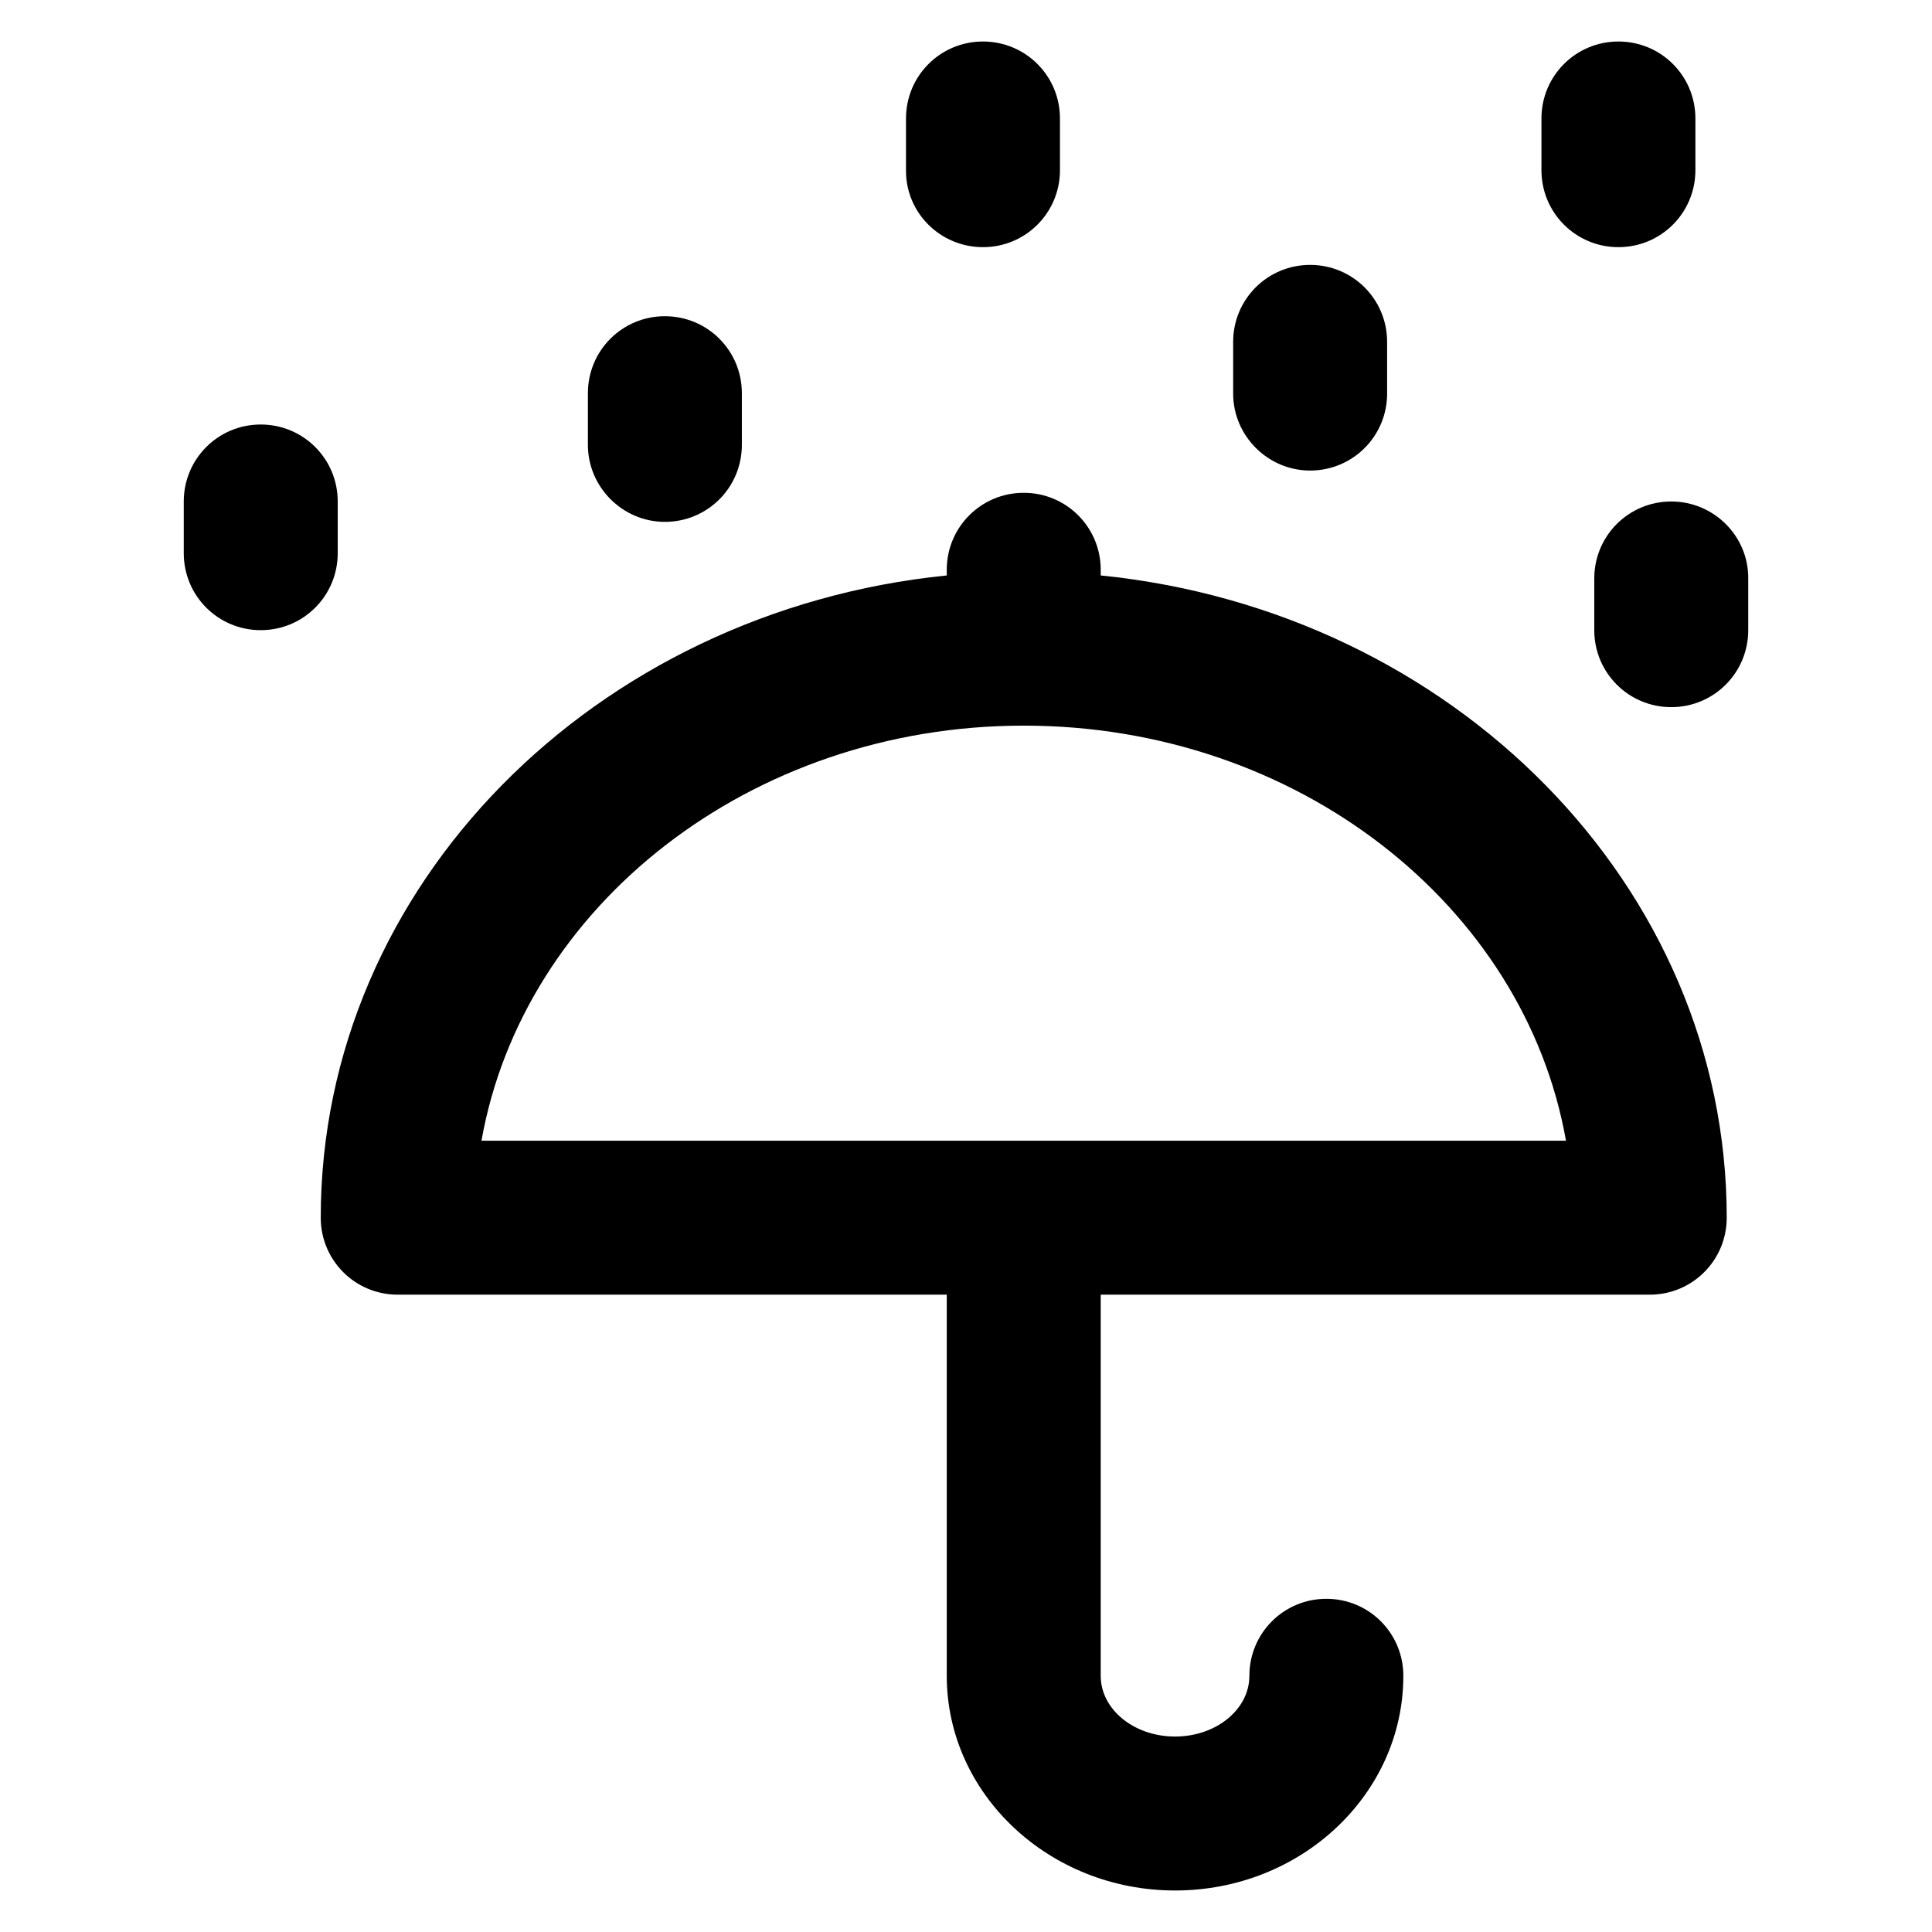
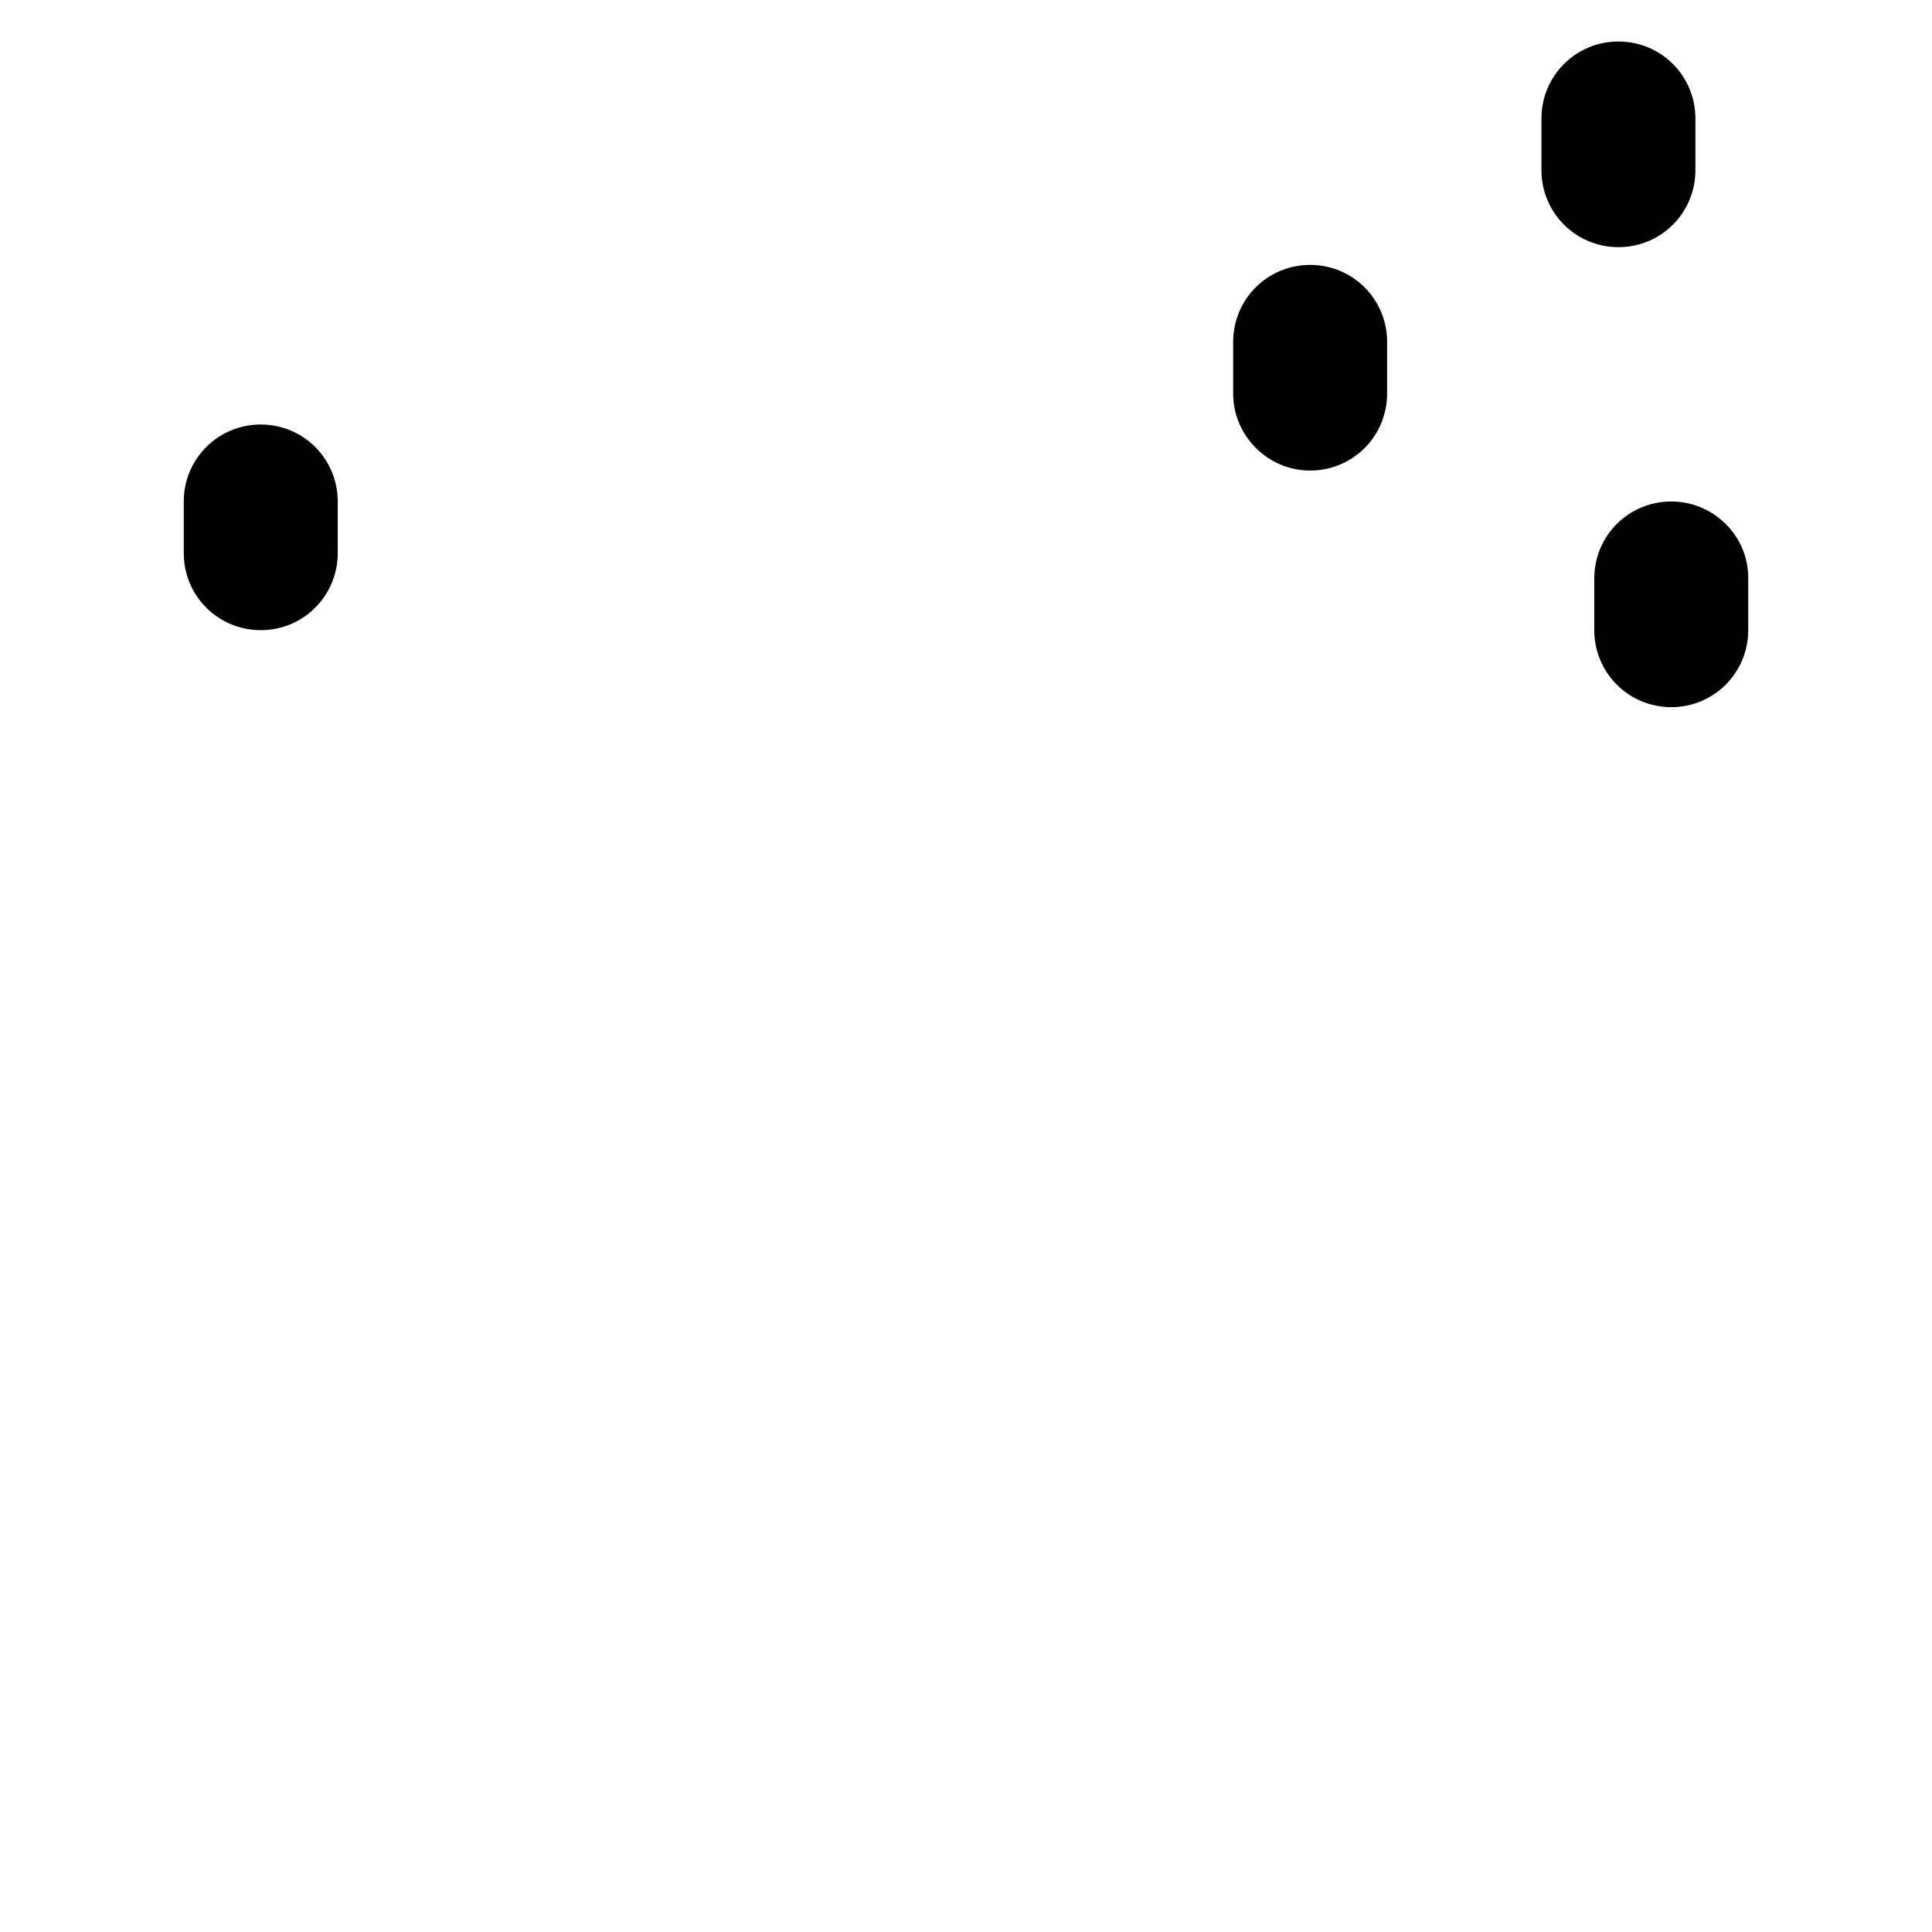
<svg xmlns="http://www.w3.org/2000/svg" version="1.1" viewBox="0 0 512 512" enable-background="new 0 0 512 512">
  <g>
    <g>
      <path d="m89.5,132.9c0-11.3-9.1-20.4-20.4-20.4-11.3,0-20.4,9.1-20.4,20.4v13.7c0,11.3 9.1,20.4 20.4,20.4 11.3,0 20.4-9.1 20.4-20.4v-13.7z" />
-       <path d="m176.2,138.3c11.3,0 20.4-9.1 20.4-20.4v-13.7c0-11.3-9.1-20.4-20.4-20.4-11.3,0-20.4,9.1-20.4,20.4v13.7c2.84217e-14,11.2 9.2,20.4 20.4,20.4z" />
      <path d="m347.2,124.7c11.3,0 20.4-9.1 20.4-20.4v-13.7c0-11.3-9.1-20.4-20.4-20.4s-20.4,9.1-20.4,20.4v13.7c0,11.2 9.2,20.4 20.4,20.4z" />
      <path d="m442.9,132.9c-11.3,0-20.4,9.1-20.4,20.4v13.7c0,11.3 9.1,20.4 20.4,20.4 11.3,0 20.4-9.1 20.4-20.4v-13.7c0.1-11.2-9.1-20.4-20.4-20.4z" />
      <path d="m428.9,65.5c11.3,0 20.4-9.1 20.4-20.4v-13.7c0-11.3-9.1-20.4-20.4-20.4-11.3,0-20.4,9.1-20.4,20.4v13.7c0,11.3 9.1,20.4 20.4,20.4z" />
-       <path d="m260.5,65.5c11.3,0 20.4-9.1 20.4-20.4v-13.7c0-11.3-9.1-20.4-20.4-20.4-11.3,0-20.4,9.1-20.4,20.4v13.7c-0.1,11.3 9.1,20.4 20.4,20.4z" />
-       <path d="m291.7,152.5v-1.5c0-11.3-9.1-20.4-20.4-20.4-11.3,0-20.4,9.1-20.4,20.4v1.5c-93.2,9.4-165.9,82.1-165.9,170.2 0,11.3 9.1,20.4 20.4,20.4h145.5v101c0,31.4 27.2,56.9 60.5,56.9 33.4,0 60.5-25.5 60.5-56.9 0-11.3-9.1-20.4-20.4-20.4-11.3,0-20.4,9.1-20.4,20.4 0,8.9-8.8,16.1-19.7,16.1-10.9,0-19.7-7.2-19.7-16.1v-101h145.5c11.3,0 20.4-9.1 20.4-20.4 0-88.1-72.7-160.8-165.9-170.2zm-164.1,149.8c11-62.2 71.2-110 143.7-110 72.5,0 132.7,47.7 143.7,110h-287.4z" />
    </g>
  </g>
</svg>